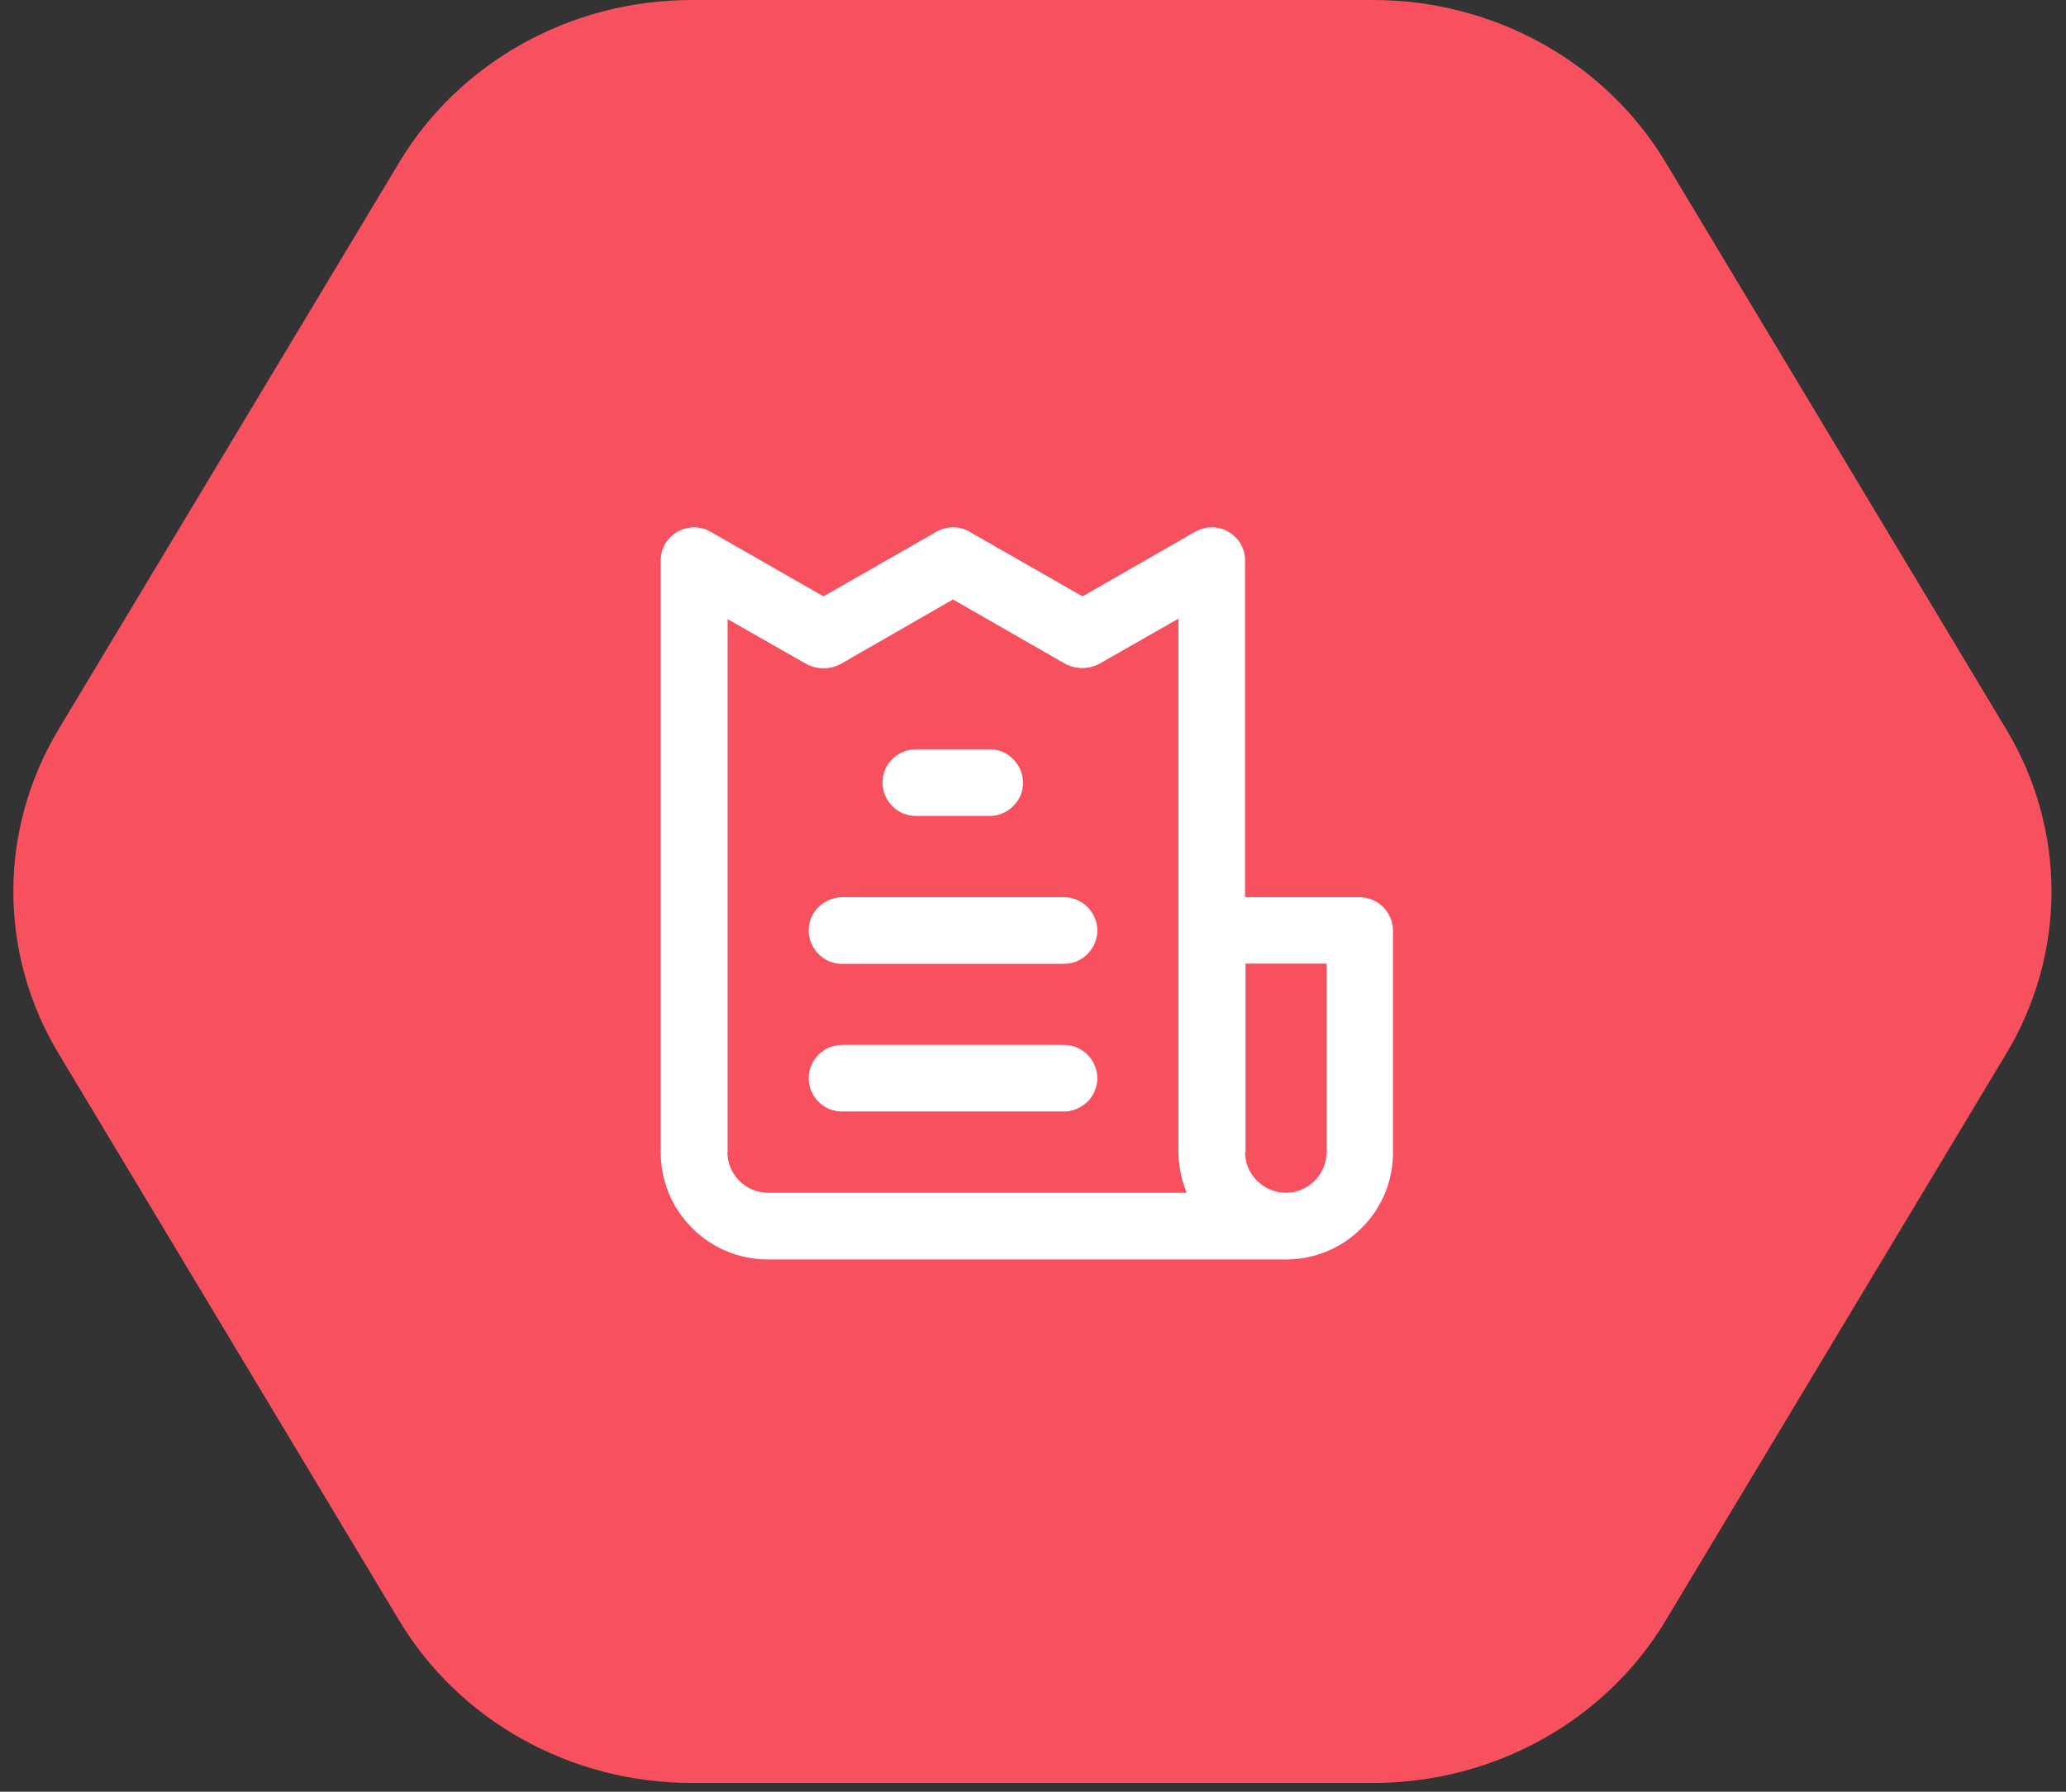
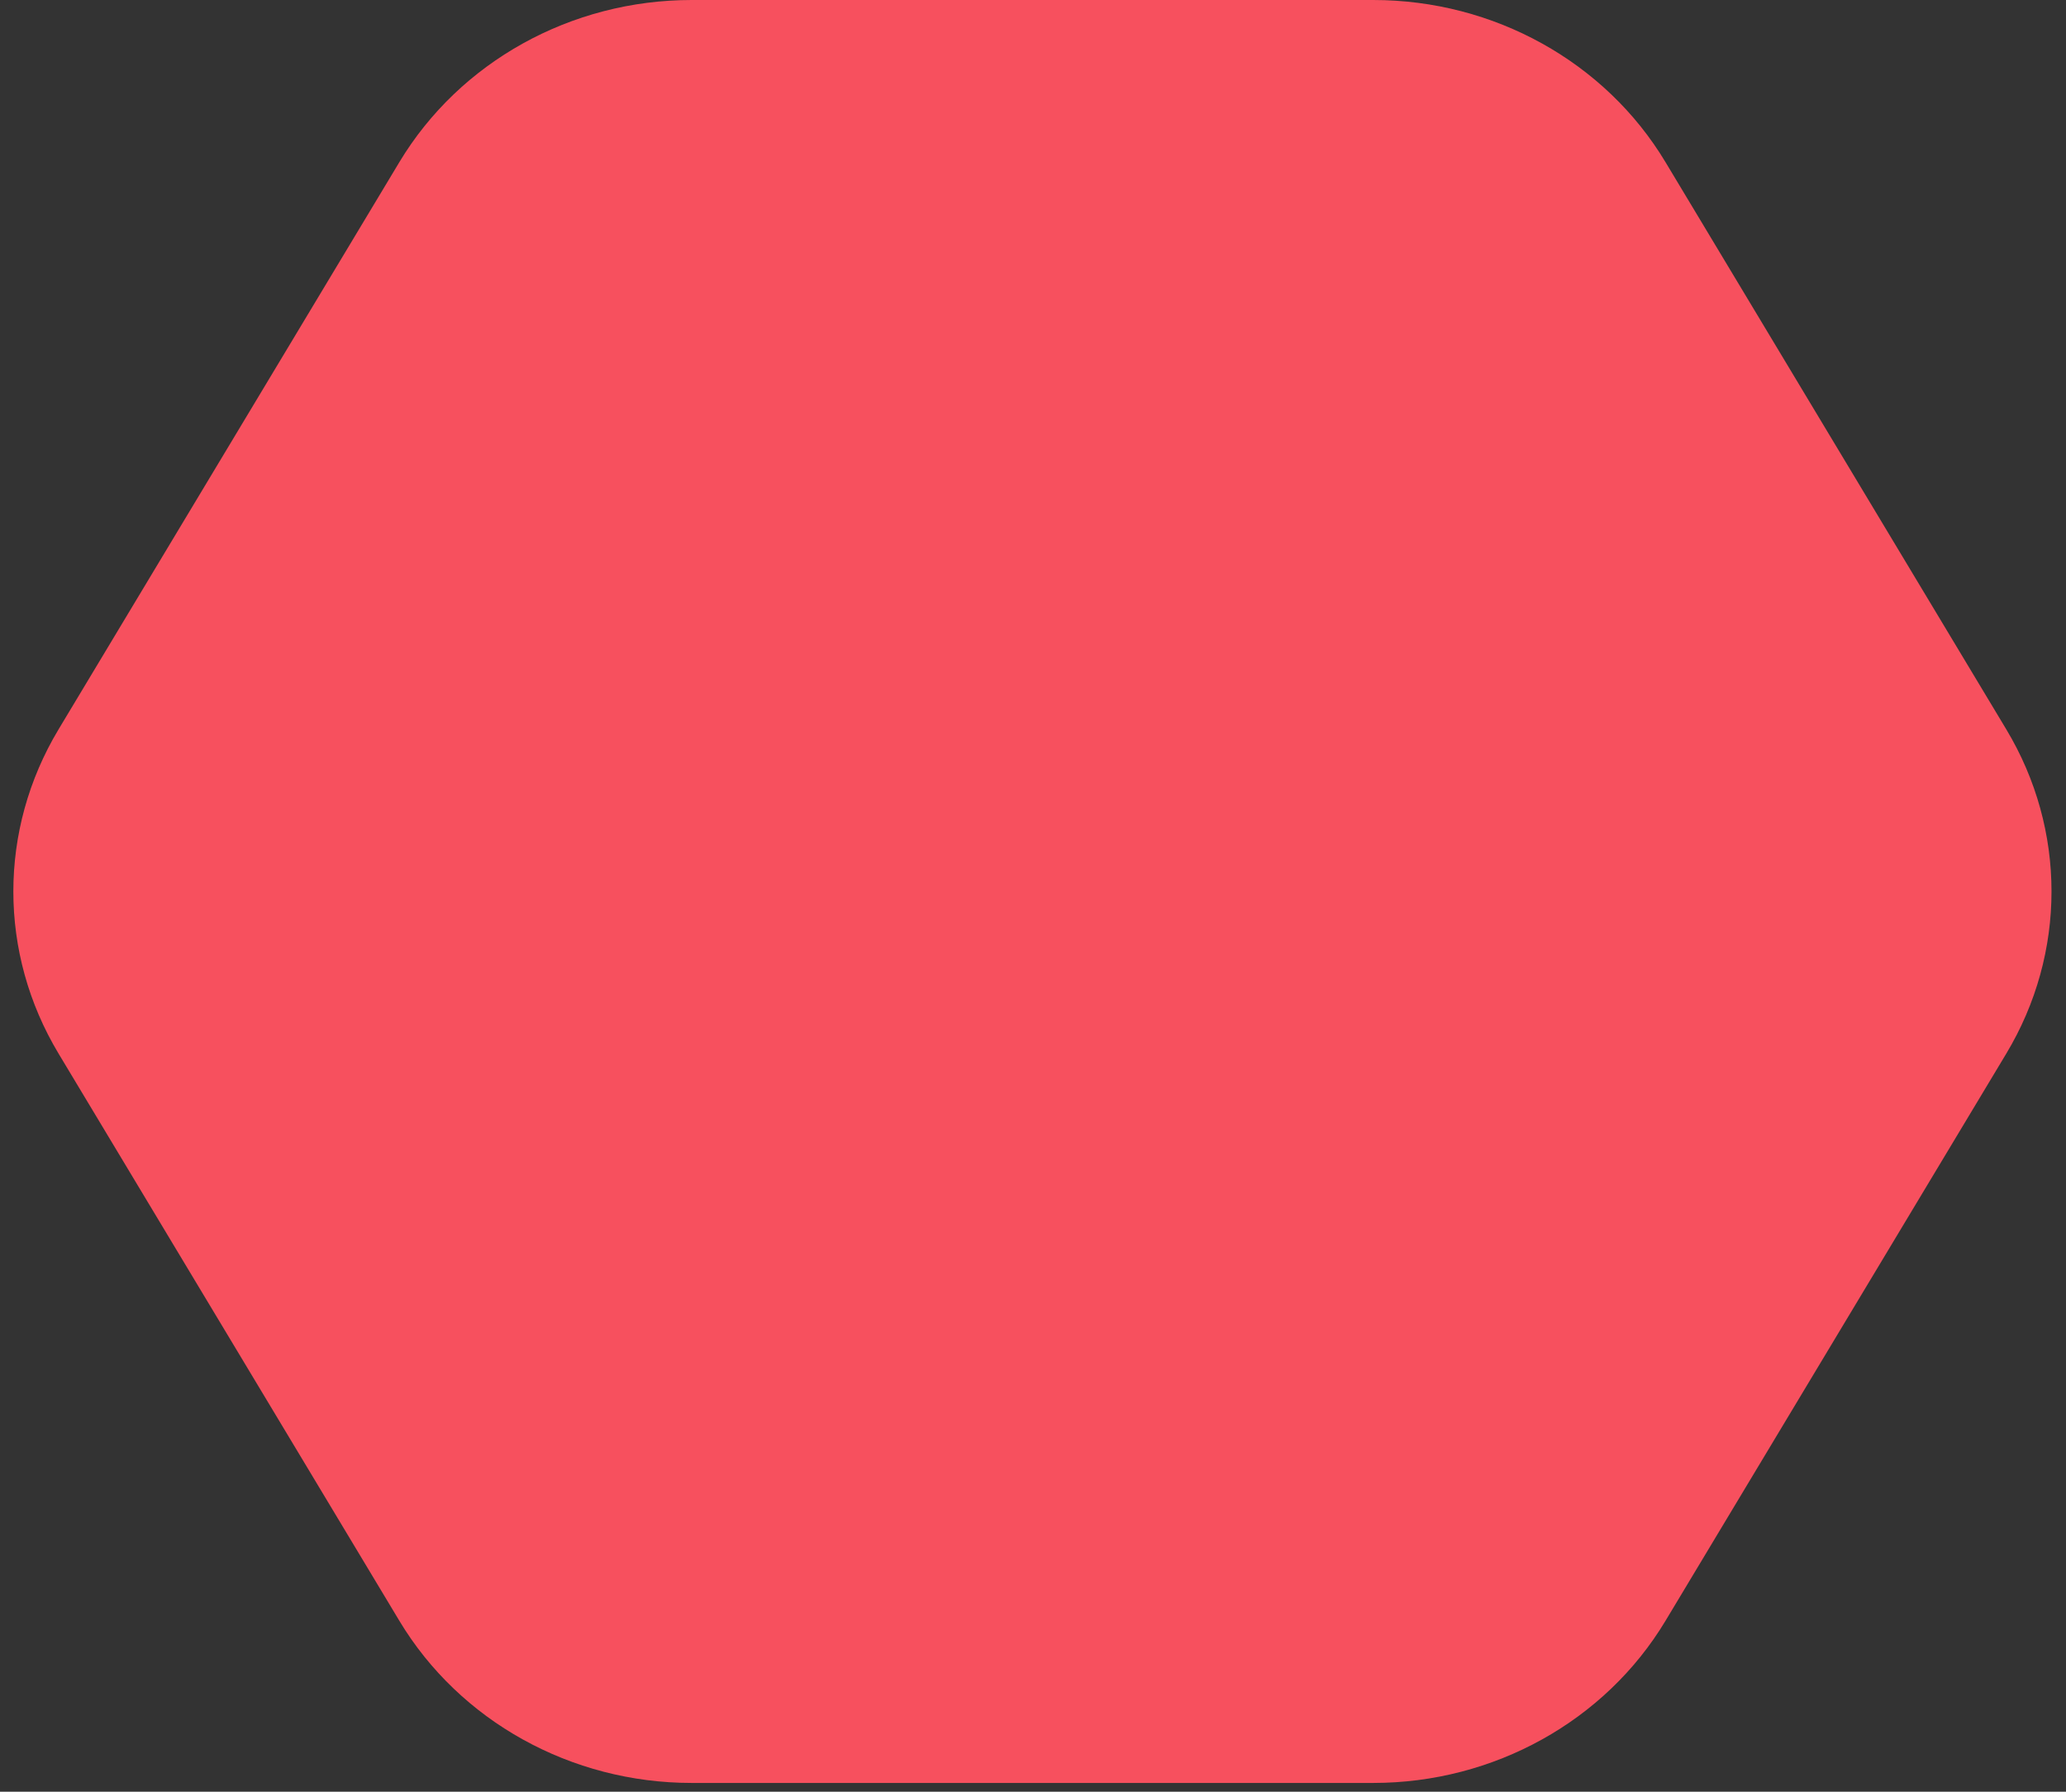
<svg xmlns="http://www.w3.org/2000/svg" width="83" height="72" viewBox="0 0 83 72" fill="none">
  <rect x="0" y="0" width="83" height="72" fill="#333333" stroke="none" />
  <path d="M55.17 0H27.784C22.942 0 18.469 2.484 16.045 6.514L2.352 29.31C-0.069 33.342 -0.069 38.307 2.352 42.337L16.045 65.133C18.466 69.162 22.942 71.647 27.784 71.647H55.17C60.012 71.647 64.488 69.162 66.909 65.133L80.602 42.337C83.023 38.305 83.023 33.339 80.602 29.31L66.909 6.514C64.488 2.484 60.015 0 55.17 0Z" fill="#F7505E" />
  <g clip-path="url(#clip0_2935_337)">
-     <path d="M30.849 50.61C29.693 50.61 28.614 50.157 27.805 49.348C26.986 48.529 26.543 47.45 26.543 46.294V22.539C26.543 22.298 26.601 22.067 26.716 21.865C26.832 21.663 27.005 21.489 27.208 21.373C27.41 21.258 27.641 21.19 27.882 21.19C28.123 21.19 28.344 21.248 28.556 21.373L33.084 23.965L37.611 21.373C37.814 21.258 38.045 21.19 38.286 21.19C38.527 21.19 38.758 21.248 38.96 21.373L43.488 23.965L48.006 21.373C48.208 21.258 48.439 21.19 48.68 21.19C48.921 21.19 49.142 21.248 49.354 21.373C49.557 21.489 49.73 21.663 49.846 21.865C49.961 22.067 50.029 22.298 50.019 22.539V36.054H54.624C54.98 36.054 55.317 36.199 55.568 36.449C55.818 36.7 55.963 37.047 55.963 37.393V46.304C55.963 47.46 55.52 48.539 54.701 49.348C53.892 50.167 52.803 50.61 51.657 50.61H30.849ZM50.019 46.294C50.019 46.728 50.192 47.142 50.501 47.45C50.809 47.749 51.223 47.932 51.657 47.932C52.09 47.932 52.504 47.759 52.813 47.45C53.121 47.142 53.294 46.728 53.294 46.294V38.723H50.038V46.294H50.019ZM29.221 46.294C29.221 46.718 29.394 47.142 29.703 47.45C30.011 47.759 30.416 47.932 30.859 47.932H47.669L47.601 47.739C47.437 47.277 47.351 46.795 47.341 46.304V24.861L44.152 26.681C43.95 26.787 43.719 26.845 43.478 26.845C43.237 26.845 43.006 26.787 42.804 26.681L38.286 24.09L33.758 26.691C33.556 26.797 33.325 26.855 33.084 26.855C32.843 26.855 32.612 26.797 32.41 26.691L29.231 24.88V46.323L29.221 46.294ZM33.826 44.666C33.469 44.666 33.132 44.522 32.882 44.272C32.631 44.021 32.487 43.674 32.487 43.327C32.487 42.981 32.631 42.634 32.882 42.383C33.132 42.133 33.479 41.988 33.826 41.988H42.736C43.093 41.988 43.43 42.123 43.69 42.383C43.94 42.634 44.085 42.981 44.085 43.327C44.085 43.674 43.94 44.031 43.69 44.272C43.44 44.512 43.102 44.666 42.746 44.666H33.826ZM33.826 38.732C33.469 38.732 33.132 38.588 32.882 38.337C32.631 38.087 32.487 37.74 32.487 37.393C32.487 37.047 32.631 36.69 32.882 36.449C33.132 36.209 33.479 36.054 33.826 36.054H42.736C43.093 36.054 43.43 36.189 43.69 36.449C43.94 36.7 44.085 37.047 44.085 37.393C44.085 37.74 43.94 38.087 43.69 38.337C43.44 38.588 43.102 38.732 42.746 38.732H33.826ZM36.793 32.789C36.436 32.789 36.089 32.644 35.849 32.394C35.598 32.143 35.454 31.806 35.454 31.45C35.454 31.093 35.589 30.756 35.849 30.506C36.099 30.255 36.446 30.111 36.793 30.111H39.76C40.116 30.111 40.453 30.246 40.704 30.506C40.954 30.756 41.099 31.093 41.099 31.45C41.099 31.806 40.964 32.143 40.704 32.394C40.453 32.644 40.116 32.789 39.76 32.789H36.793Z" fill="white" />
-   </g>
+     </g>
  <defs>
    <clipPath id="clip0_2935_337">
-       <rect width="29.41" height="29.42" fill="white" transform="translate(26.543 21.19)" />
-     </clipPath>
+       </clipPath>
  </defs>
</svg>